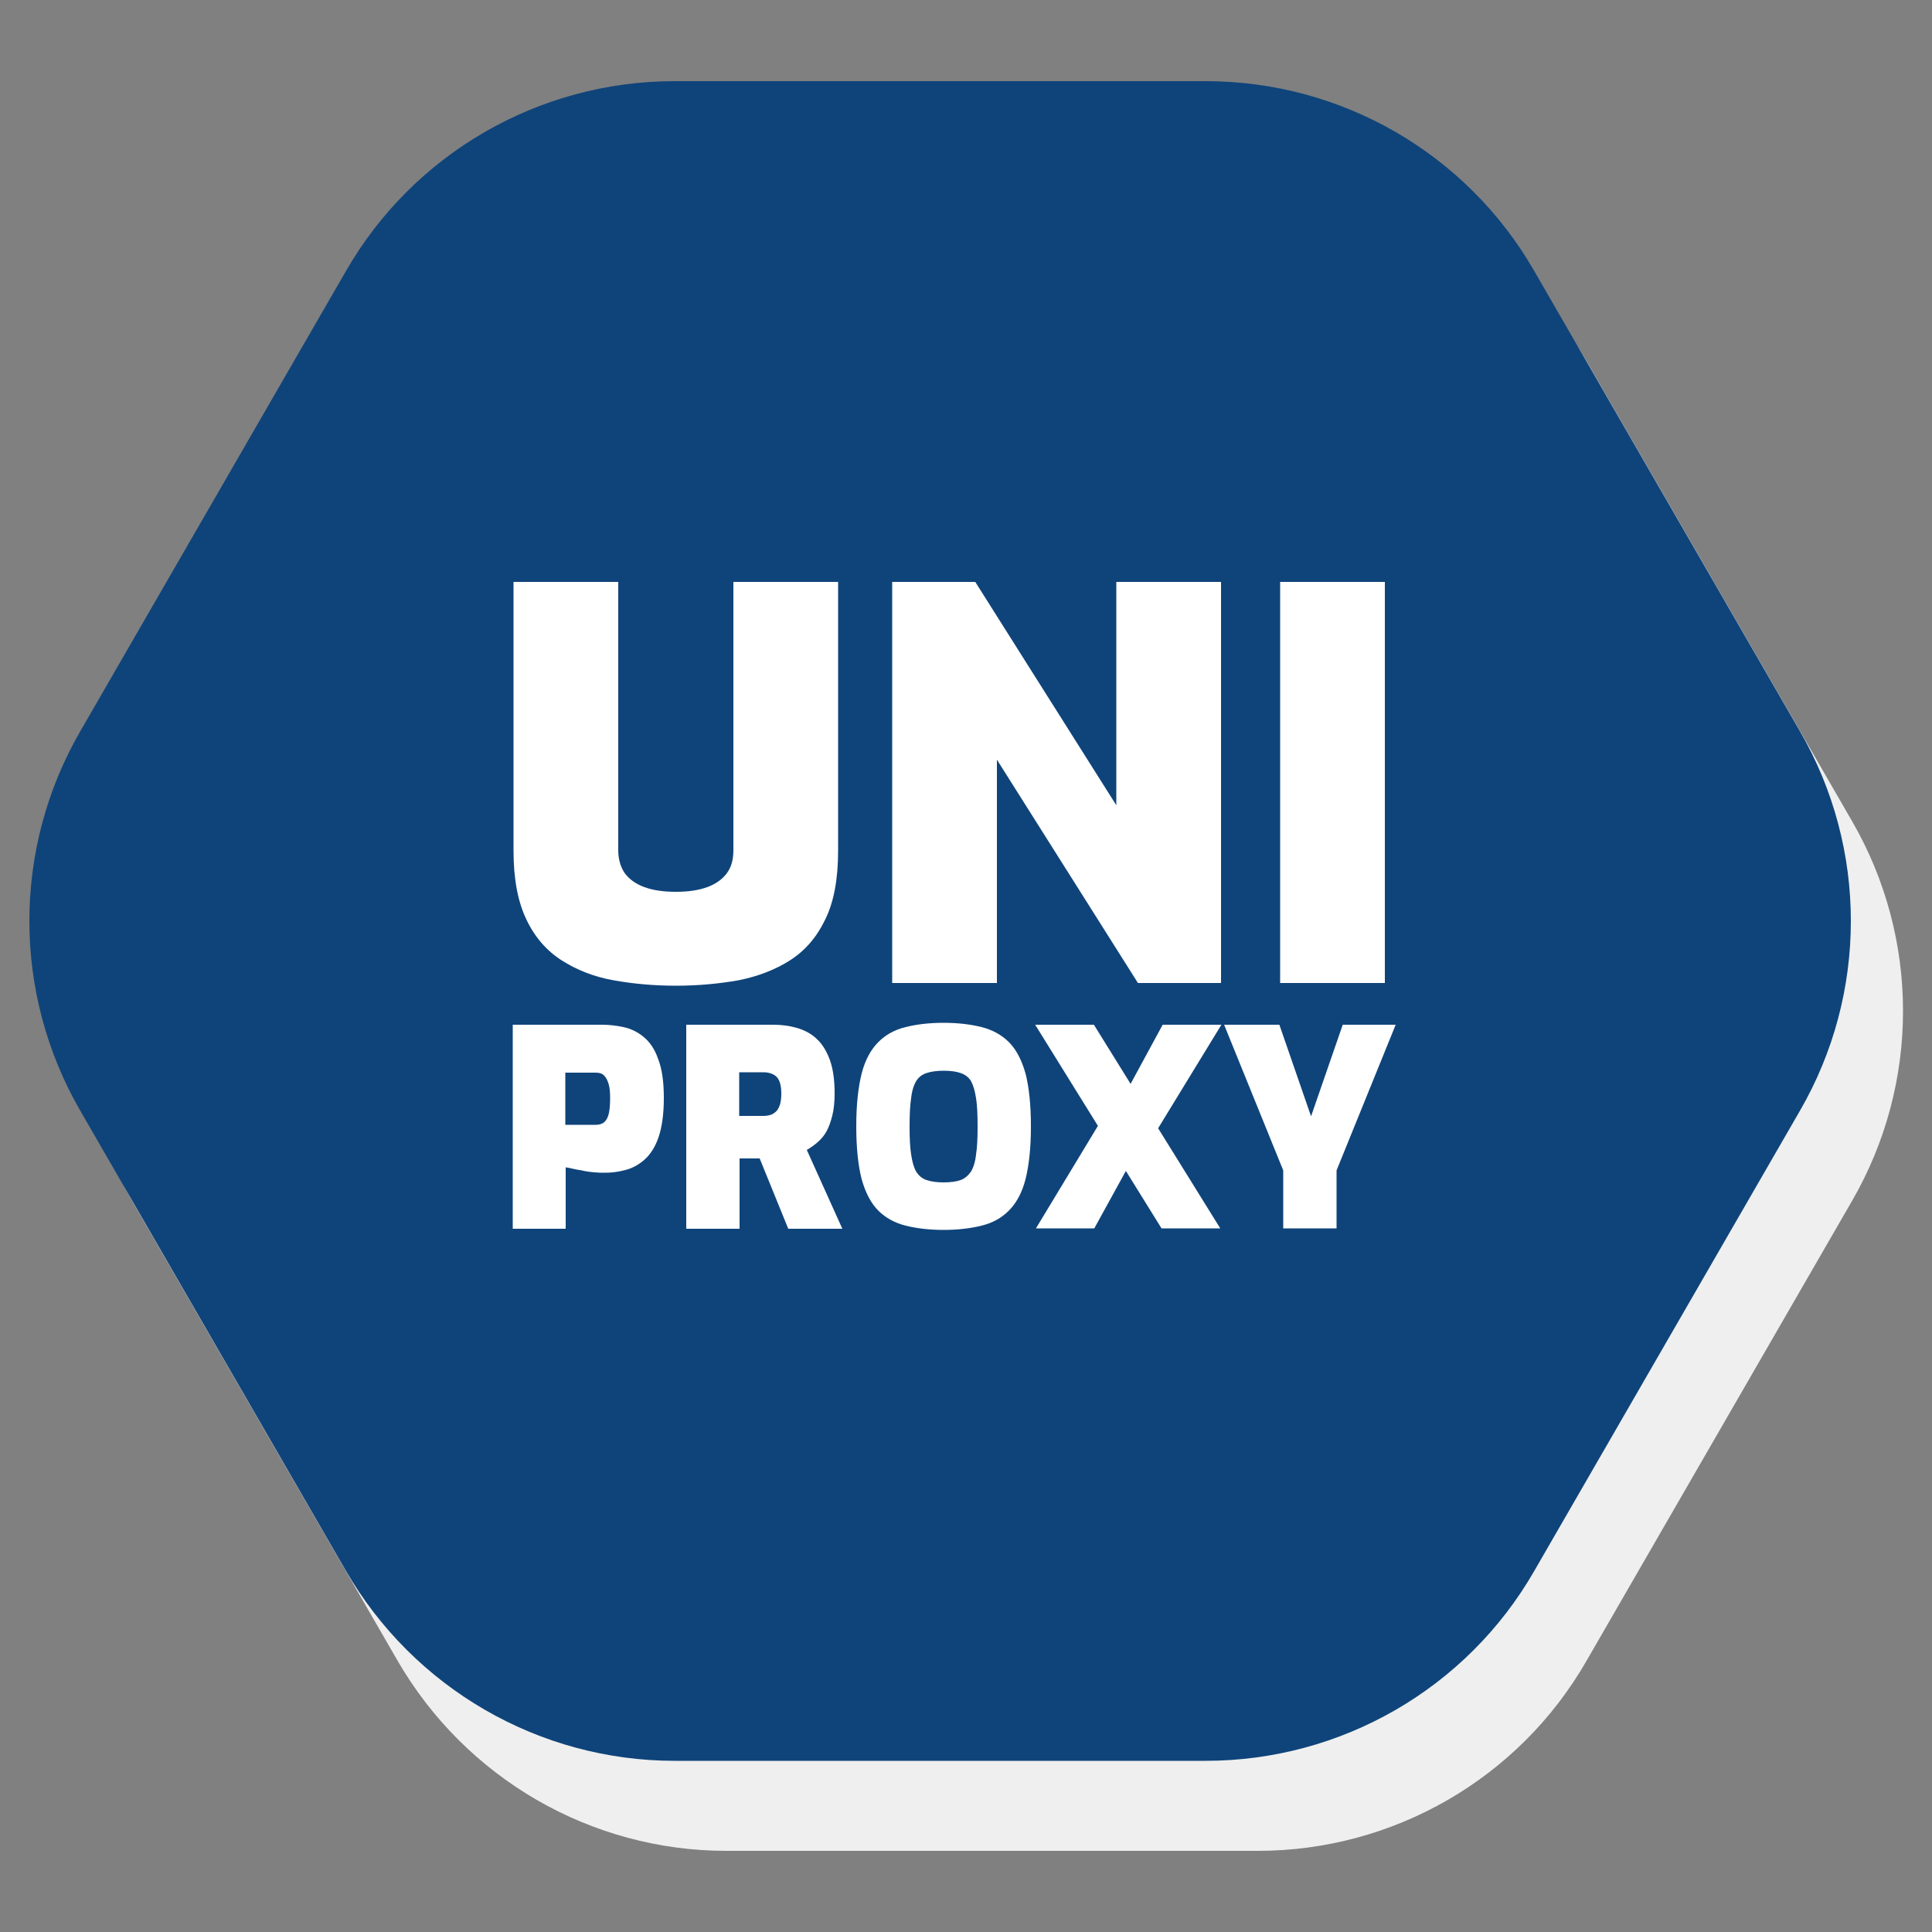
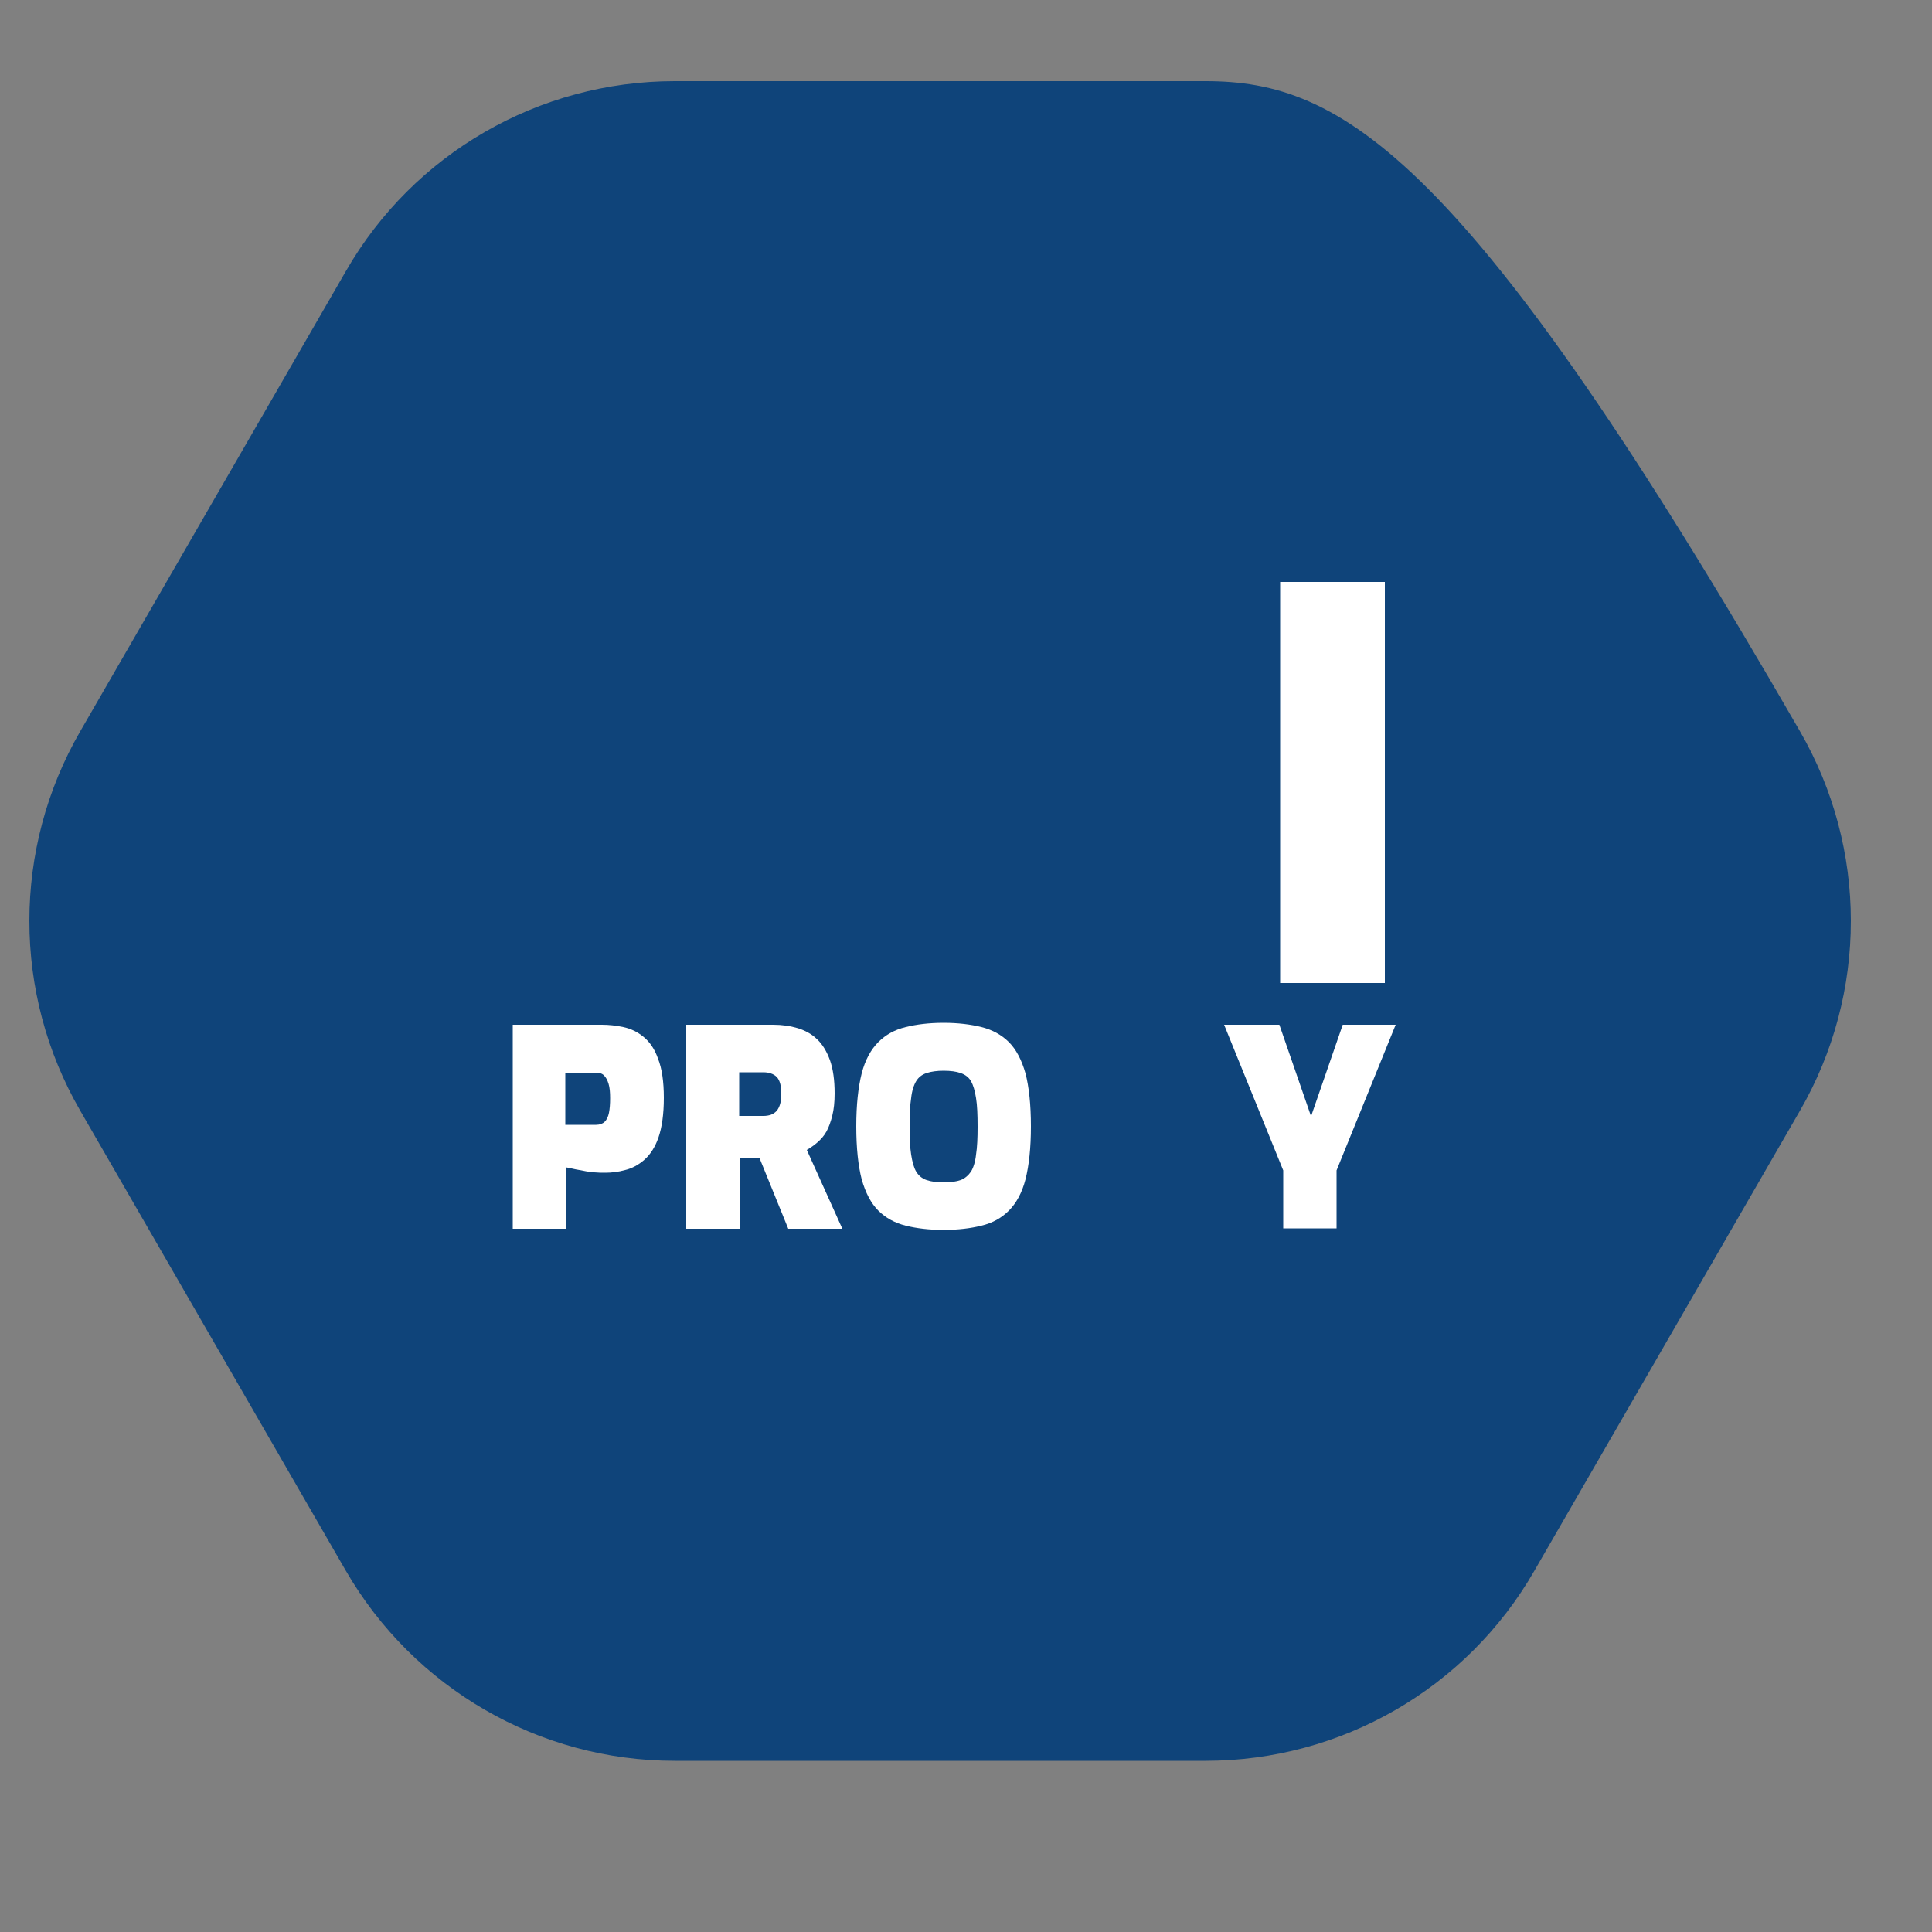
<svg xmlns="http://www.w3.org/2000/svg" version="1.1" id="Layer_1" x="0px" y="0px" viewBox="0 0 500 500" style="enable-background:new 0 0 500 500;" xml:space="preserve">
  <rect x="0" y="0" width="500" height="500" fill="#808080" stroke="none" />
  <style type="text/css">
	.st0{fill:#EFEFEF;}
	.st1{fill:#0F447A;}
	.st2{fill:#FFFFFF;}
</style>
  <g>
    <g>
-       <path class="st0" d="M325.4,44.3H188c-35.1,0-67.6,18.7-85.1,49.2l-68.7,119c-17.6,30.4-17.6,67.9,0,98.3l68.7,119    c17.6,30.4,50,49.2,85.1,49.2h137.5c35.1,0,67.6-18.7,85.1-49.2l68.7-119c17.6-30.4,17.6-67.9,0-98.3l-68.7-119    C393,63,360.5,44.3,325.4,44.3z" />
+       </g>
+     <g>
+       <path class="st1" d="M312,21H174.6c-35.1,0-67.6,18.7-85.1,49.2l-68.7,119c-17.6,30.4-17.6,67.9,0,98.3l68.7,119    c17.6,30.4,50,49.2,85.1,49.2H312c35.1,0,67.6-18.7,85.1-49.2l68.7-119c17.6-30.4,17.6-67.9,0-98.3C379.6,39.7,347.2,21,312,21z" />
    </g>
    <g>
-       <path class="st1" d="M312,21H174.6c-35.1,0-67.6,18.7-85.1,49.2l-68.7,119c-17.6,30.4-17.6,67.9,0,98.3l68.7,119    c17.6,30.4,50,49.2,85.1,49.2H312c35.1,0,67.6-18.7,85.1-49.2l68.7-119c17.6-30.4,17.6-67.9,0-98.3l-68.7-119    C379.6,39.7,347.2,21,312,21z" />
-     </g>
-     <g>
-       <path class="st2" d="M174.9,255.1c-5.7,0-11.1-0.5-16.1-1.4c-5.1-0.9-9.6-2.7-13.5-5.2c-3.9-2.5-7-6.1-9.1-10.6    c-2.2-4.6-3.3-10.5-3.3-17.7v-69.6h27.1V220c0,2.4,0.6,4.4,1.7,6c1.2,1.6,2.9,2.8,5.1,3.6c2.2,0.8,4.9,1.2,8.1,1.2    c3.2,0,5.9-0.4,8.1-1.2c2.2-0.8,3.9-2,5.1-3.6c1.2-1.6,1.7-3.6,1.7-6v-69.4h27.1v69.6c0,7.3-1.1,13.2-3.3,17.7    c-2.2,4.6-5.2,8.1-9.1,10.6c-3.9,2.5-8.4,4.2-13.4,5.2C186,254.6,180.6,255.1,174.9,255.1z" />
-       <path class="st2" d="M230.9,254.4V150.6h21.5l36.5,57.8v-57.8h27.1v103.8h-21.5l-36.5-57.8v57.8H230.9z" />
      <path class="st2" d="M331.3,254.4V150.6h27.1v103.8H331.3z" />
      <path class="st2" d="M132.7,317.9v-52.7h23.1c1.8,0,3.6,0.2,5.5,0.6c1.9,0.4,3.6,1.2,5.2,2.5c1.6,1.3,2.9,3.1,3.8,5.7    c1,2.5,1.5,5.9,1.5,10.1c0,4.3-0.5,7.7-1.4,10.3c-0.9,2.6-2.2,4.5-3.7,5.8c-1.5,1.3-3.2,2.2-4.9,2.6c-1.8,0.5-3.5,0.7-5.2,0.7    c-0.9,0-1.8,0-2.8-0.1c-1-0.1-1.9-0.2-2.8-0.4c-0.9-0.2-1.8-0.3-2.6-0.5c-0.8-0.2-1.4-0.3-2-0.4v15.9H132.7z M146.4,291.1h7.9    c0.9,0,1.7-0.3,2.2-0.8c0.5-0.5,0.9-1.3,1.1-2.3c0.2-1,0.3-2.3,0.3-3.8c0-1.5-0.1-2.7-0.4-3.7c-0.3-1-0.7-1.7-1.2-2.2    c-0.5-0.5-1.2-0.7-2.1-0.7h-7.9V291.1z" />
      <path class="st2" d="M177.6,317.9v-52.7h22.5c2.3,0,4.4,0.3,6.4,0.9c1.9,0.6,3.6,1.5,5,2.9c1.4,1.3,2.5,3.2,3.3,5.4    c0.8,2.3,1.2,5.1,1.2,8.6c0,2.2-0.2,4.1-0.6,5.7c-0.4,1.6-0.9,3-1.5,4.1s-1.4,2-2.3,2.8c-0.9,0.8-1.8,1.4-2.8,2l9.2,20.4h-14    l-7.4-18.2c-0.4,0-0.9,0-1.3,0c-0.5,0-0.9,0-1.3,0c-0.4,0-0.9,0-1.3,0c-0.4,0-0.9,0-1.3,0v18.2H177.6z M191.3,288.8h6.2    c0.8,0,1.4-0.1,2-0.3c0.6-0.2,1.1-0.6,1.5-1c0.4-0.5,0.7-1.1,0.9-1.8c0.2-0.7,0.3-1.6,0.3-2.7c0-1-0.1-1.9-0.3-2.6    c-0.2-0.7-0.5-1.3-0.9-1.7c-0.4-0.4-0.9-0.7-1.5-0.9c-0.6-0.2-1.2-0.3-2-0.3h-6.2V288.8z" />
      <path class="st2" d="M244.2,318.3c-3.7,0-7-0.4-9.8-1.1c-2.8-0.7-5.2-2-7.1-3.9c-1.9-1.9-3.3-4.6-4.3-8.1    c-0.9-3.5-1.4-8.1-1.4-13.7c0-5.6,0.5-10.1,1.4-13.7c0.9-3.5,2.4-6.2,4.3-8.1c1.9-1.9,4.2-3.2,7.1-3.9c2.8-0.7,6.1-1.1,9.8-1.1    c3.7,0,7,0.4,9.8,1.1c2.8,0.7,5.2,2,7.1,3.9c1.9,1.9,3.3,4.6,4.3,8.1c0.9,3.5,1.4,8.1,1.4,13.7c0,5.6-0.5,10.1-1.4,13.7    c-0.9,3.5-2.4,6.2-4.3,8.1c-1.9,1.9-4.2,3.2-7.1,3.9C251.2,317.9,247.9,318.3,244.2,318.3z M244.2,306c1.8,0,3.3-0.2,4.4-0.6    c1.1-0.4,2-1.2,2.7-2.2c0.6-1,1.1-2.5,1.3-4.4c0.3-1.9,0.4-4.3,0.4-7.2c0-3.1-0.1-5.6-0.4-7.4c-0.3-1.9-0.7-3.3-1.3-4.4    c-0.6-1-1.5-1.7-2.7-2.1c-1.1-0.4-2.6-0.6-4.4-0.6c-1.7,0-3.2,0.2-4.4,0.6c-1.2,0.4-2.1,1.1-2.7,2.1c-0.6,1-1.1,2.5-1.3,4.4    c-0.3,1.9-0.4,4.4-0.4,7.4c0,2.9,0.1,5.3,0.4,7.2c0.3,1.9,0.7,3.4,1.3,4.4c0.6,1,1.5,1.8,2.7,2.2C241,305.8,242.4,306,244.2,306z" />
-       <path class="st2" d="M300.6,317.9l-32.7-52.7h15.2l32.7,52.7H300.6z M268.1,317.9l17.9-29.6l7.1,11.6l-9.9,18H268.1z M297.7,295.3    l-7-11.3l10.2-18.8h15.2L297.7,295.3z" />
      <path class="st2" d="M332.1,317.9v-15l-15.3-37.7h14.3l8.2,23.7l8.2-23.7h13.7l-15.3,37.7v15H332.1z" />
    </g>
  </g>
</svg>